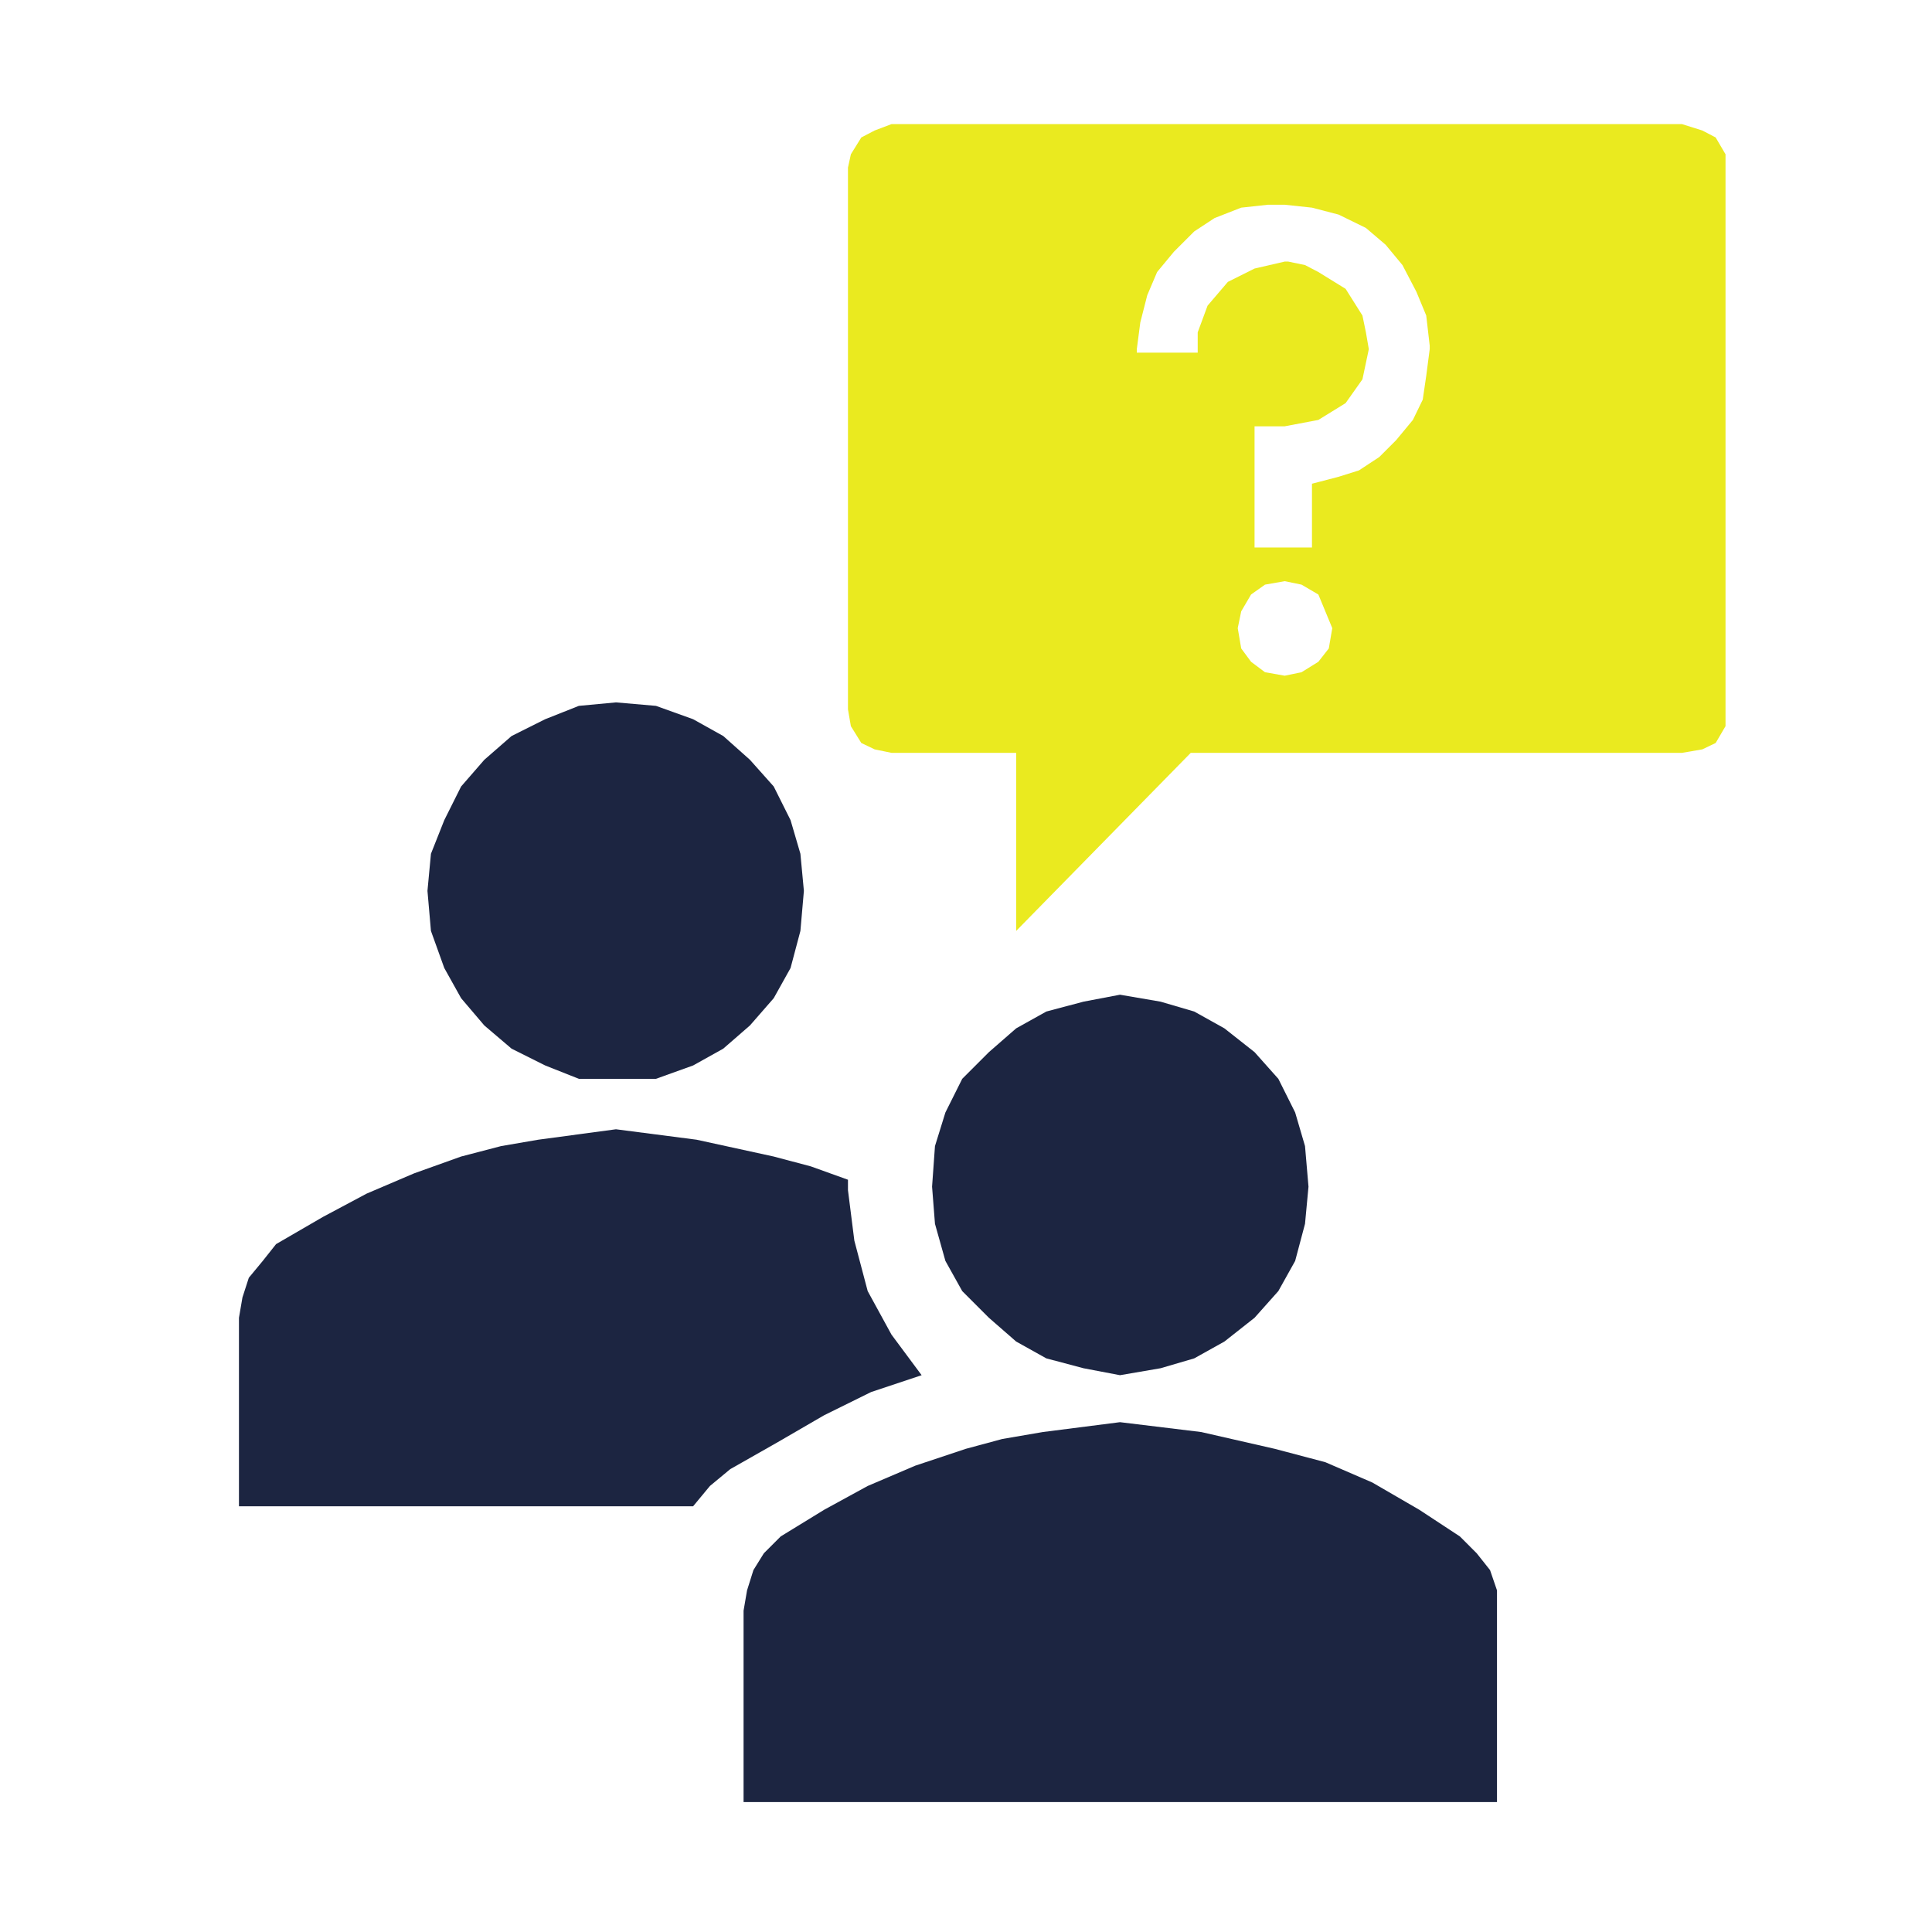
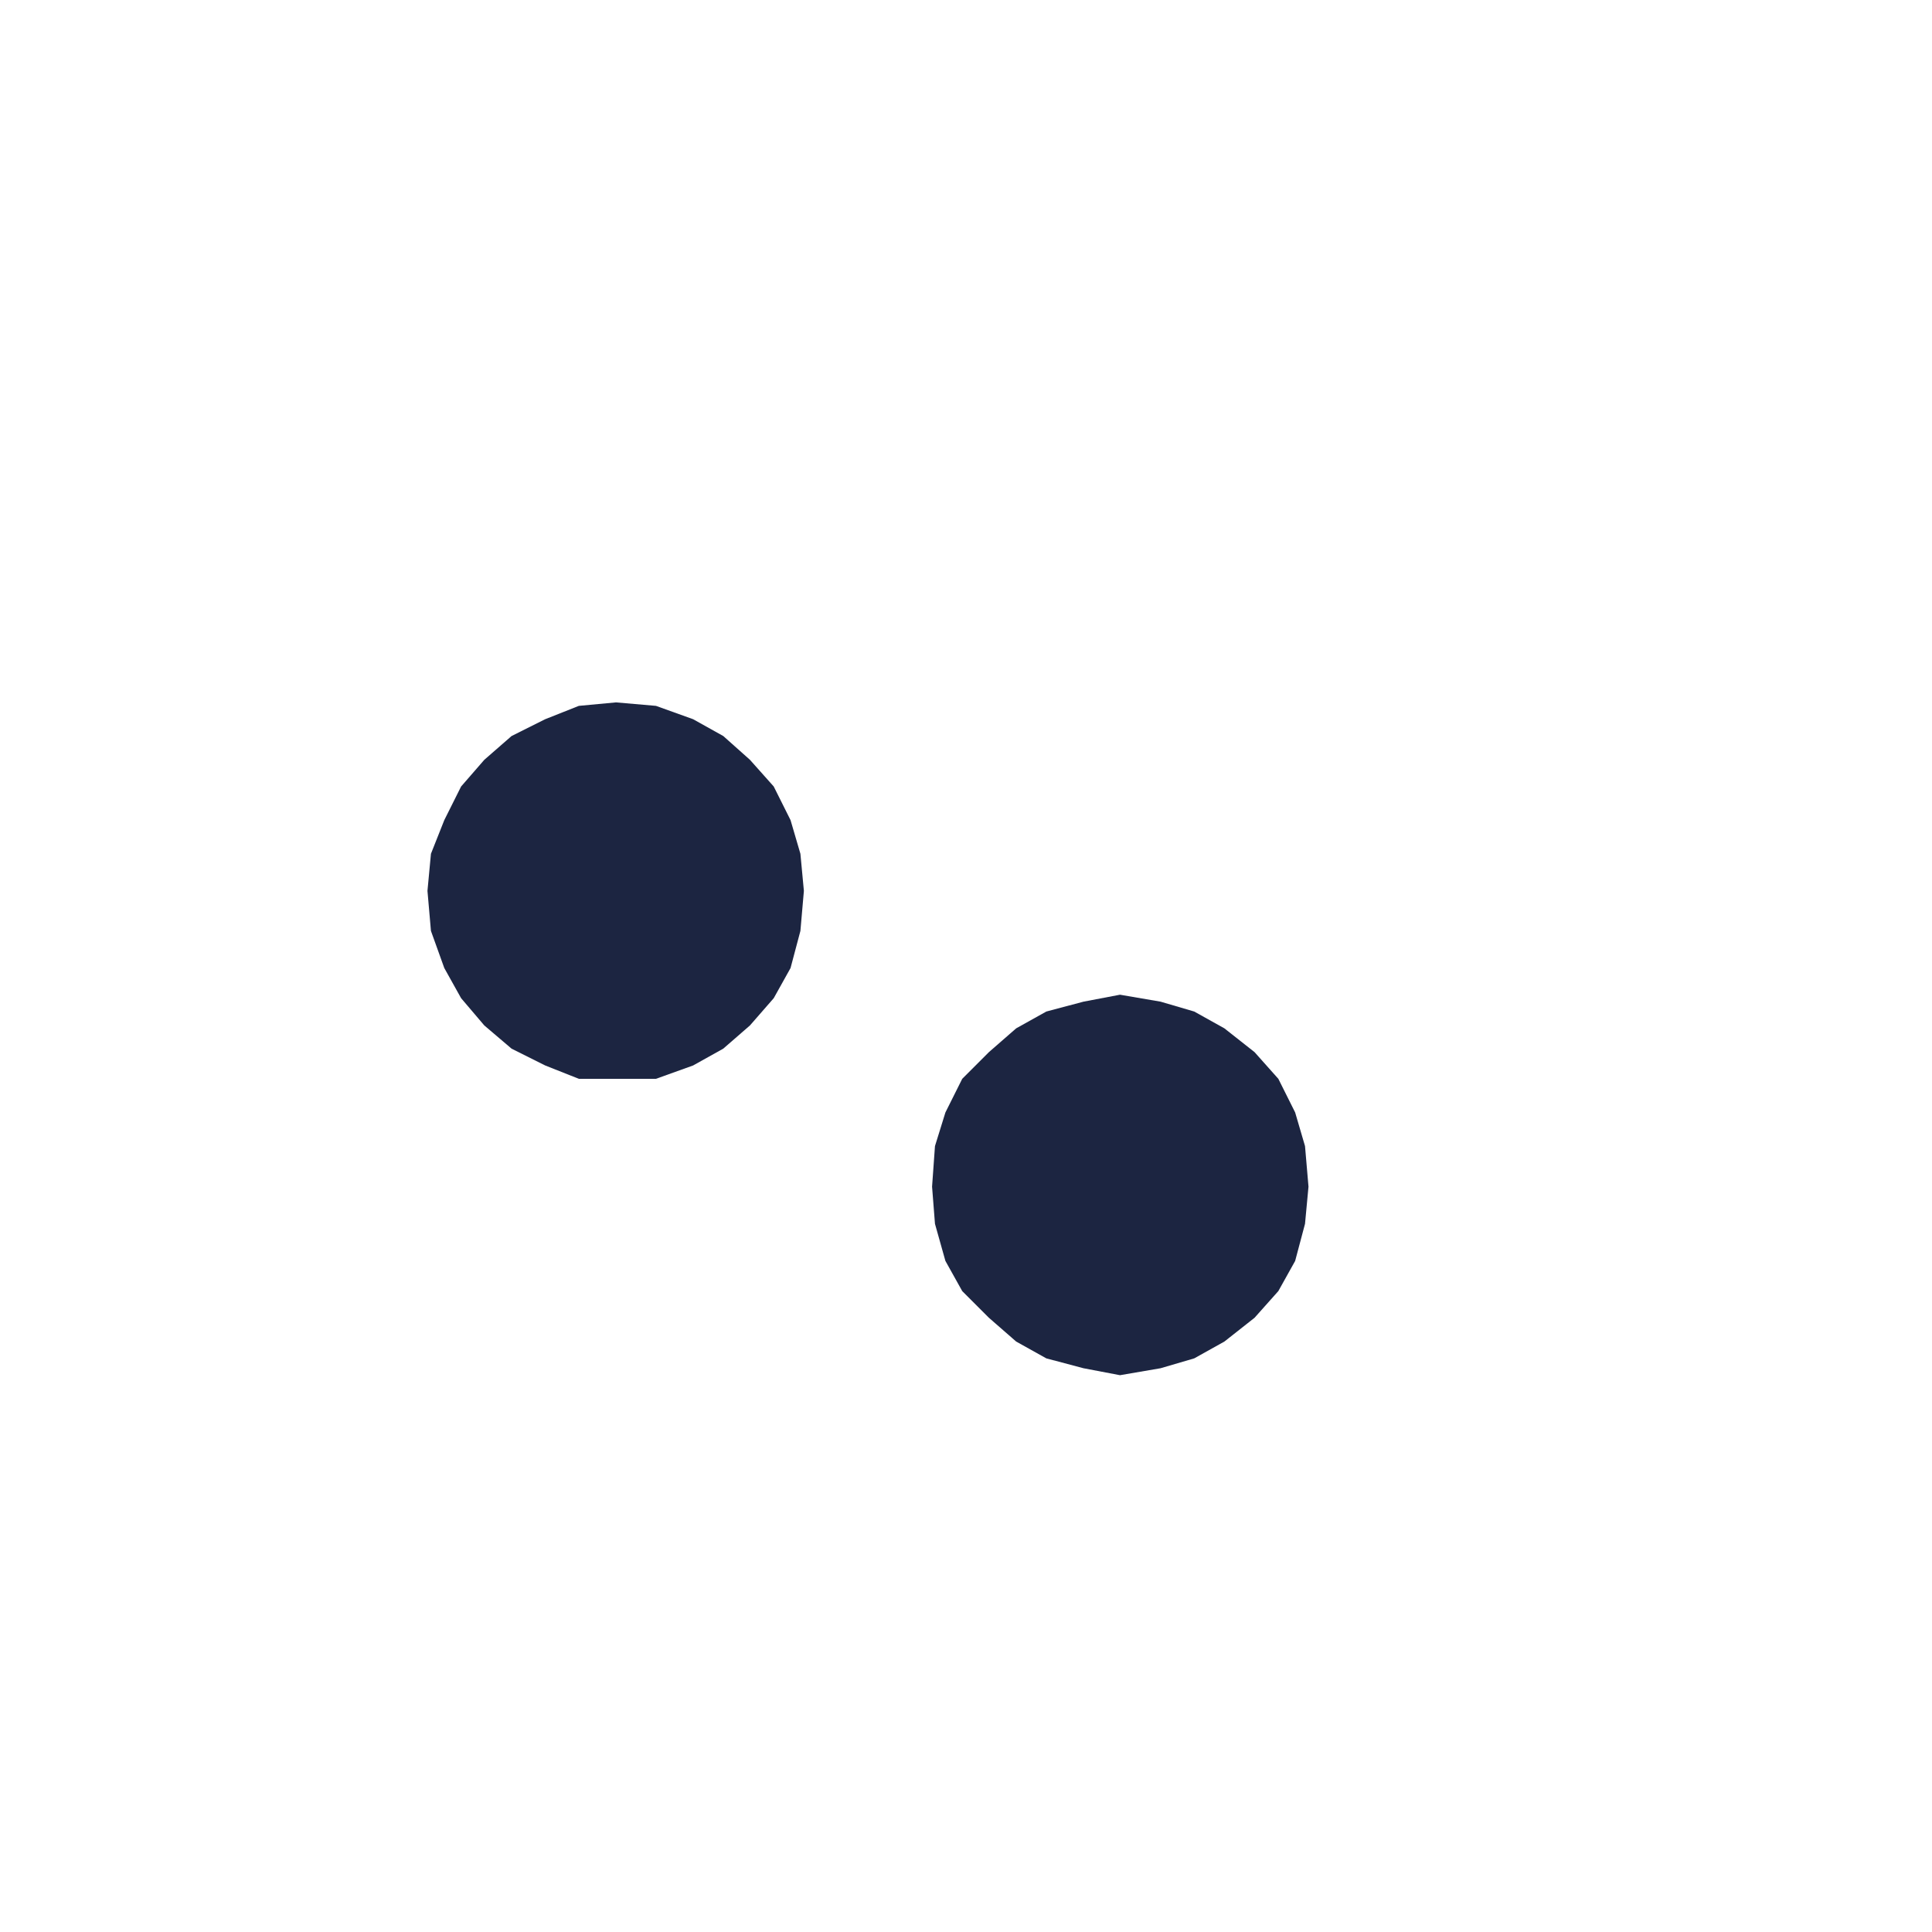
<svg xmlns="http://www.w3.org/2000/svg" xml:space="preserve" width="237px" height="237px" version="1.1" style="shape-rendering:geometricPrecision; text-rendering:geometricPrecision; image-rendering:optimizeQuality; fill-rule:evenodd; clip-rule:evenodd" viewBox="0 0 33.31 33.31">
  <defs>
    <style type="text/css"> .fil0 {fill:none} .fil1 {fill:#1C2541;fill-rule:nonzero} .fil2 {fill:#EAEA1F;fill-rule:nonzero} </style>
  </defs>
  <g id="Ebene_x0020_1">
    <rect class="fil0" width="33.31" height="33.31" />
    <polygon class="fil1" points="13.86,15.36 13.8,16.05 13.63,16.69 13.34,17.21 12.93,17.68 12.47,18.08 11.95,18.37 11.31,18.6 10.62,18.6 9.98,18.6 9.4,18.37 8.82,18.08 8.35,17.68 7.95,17.21 7.66,16.69 7.43,16.05 7.37,15.36 7.43,14.72 7.66,14.14 7.95,13.56 8.35,13.1 8.82,12.69 9.4,12.4 9.98,12.17 10.62,12.11 11.31,12.17 11.95,12.4 12.47,12.69 12.93,13.1 13.34,13.56 13.63,14.14 13.8,14.72 " />
-     <polygon class="fil1" points="25.81,31.07 25.81,27.77 25.81,27.42 25.69,27.07 25.46,26.78 25.17,26.49 24.47,26.03 23.66,25.56 22.85,25.21 21.98,24.98 20.71,24.69 19.31,24.52 17.98,24.69 17.28,24.81 16.65,24.98 15.78,25.27 14.96,25.62 14.21,26.03 13.46,26.49 13.17,26.78 12.99,27.07 12.88,27.42 12.82,27.77 12.82,31.07 " />
    <polygon class="fil1" points="22.56,20.46 22.5,21.1 22.33,21.74 22.04,22.26 21.63,22.72 21.11,23.13 20.59,23.42 20.01,23.59 19.31,23.71 18.68,23.59 18.04,23.42 17.52,23.13 17.05,22.72 16.59,22.26 16.3,21.74 16.12,21.1 16.07,20.46 16.12,19.76 16.3,19.18 16.59,18.6 17.05,18.14 17.52,17.73 18.04,17.44 18.68,17.27 19.31,17.15 20.01,17.27 20.59,17.44 21.11,17.73 21.63,18.14 22.04,18.6 22.33,19.18 22.5,19.76 " />
-     <polygon class="fil1" points="12.59,25.33 12.59,25.33 13.4,24.87 14.21,24.4 15.02,24 15.89,23.71 15.37,23.01 14.96,22.26 14.73,21.39 14.62,20.52 14.62,20.34 13.98,20.11 13.34,19.94 12.01,19.65 10.62,19.47 9.28,19.65 8.64,19.76 7.95,19.94 7.14,20.23 6.32,20.58 5.57,20.98 4.76,21.45 4.53,21.74 4.29,22.03 4.18,22.37 4.12,22.72 4.12,25.97 11.95,25.97 12.24,25.62 12.59,25.33 " />
-     <path class="fil2" d="M29 2.14l-13.63 0 -0.29 0.11 -0.23 0.12 -0.18 0.29 -0.05 0.23 0 9.34 0.05 0.29 0.18 0.29 0.23 0.11 0.29 0.06 0 0 2.15 0 0 3.07 3.01 -3.07 8.47 0 0.35 -0.06 0.23 -0.11 0.17 -0.29 0 -0.29 0 -9.34 0 -0.23 -0.17 -0.29 -0.23 -0.12 -0.35 -0.11 0 0zm-6.85 9.51l-0.34 -0.06 -0.24 -0.18 -0.17 -0.23 -0.06 -0.35 0.06 -0.29 0.17 -0.29 0.24 -0.17 0.34 -0.06 0.29 0.06 0.29 0.17 0.12 0.29 0.12 0.29 -0.06 0.35 -0.18 0.23 -0.29 0.18 -0.29 0.06 0 0 0 0zm0.47 -3.31l0 1.1 -0.99 0 0 -2.09 0.52 0 0.58 -0.11 0.47 -0.29 0.29 -0.41 0.11 -0.52 -0.05 -0.29 -0.06 -0.29 -0.29 -0.46 -0.47 -0.29 -0.23 -0.12 -0.29 -0.06 -0.06 0 -0.52 0.12 -0.46 0.23 -0.35 0.41 -0.17 0.46 0 0.29 0 0.06 -1.05 0 0 -0.06 0.06 -0.46 0.12 -0.47 0.17 -0.4 0.29 -0.35 0.35 -0.35 0.35 -0.23 0.46 -0.18 0.46 -0.05 0.29 0 0.47 0.05 0.46 0.12 0.47 0.23 0.34 0.29 0.29 0.35 0.24 0.46 0.17 0.41 0.06 0.52 0 0.06 -0.06 0.46 -0.06 0.41 -0.17 0.35 -0.29 0.35 -0.29 0.29 -0.35 0.23 -0.35 0.11 -0.46 0.12 0 0z" />
  </g>
</svg>